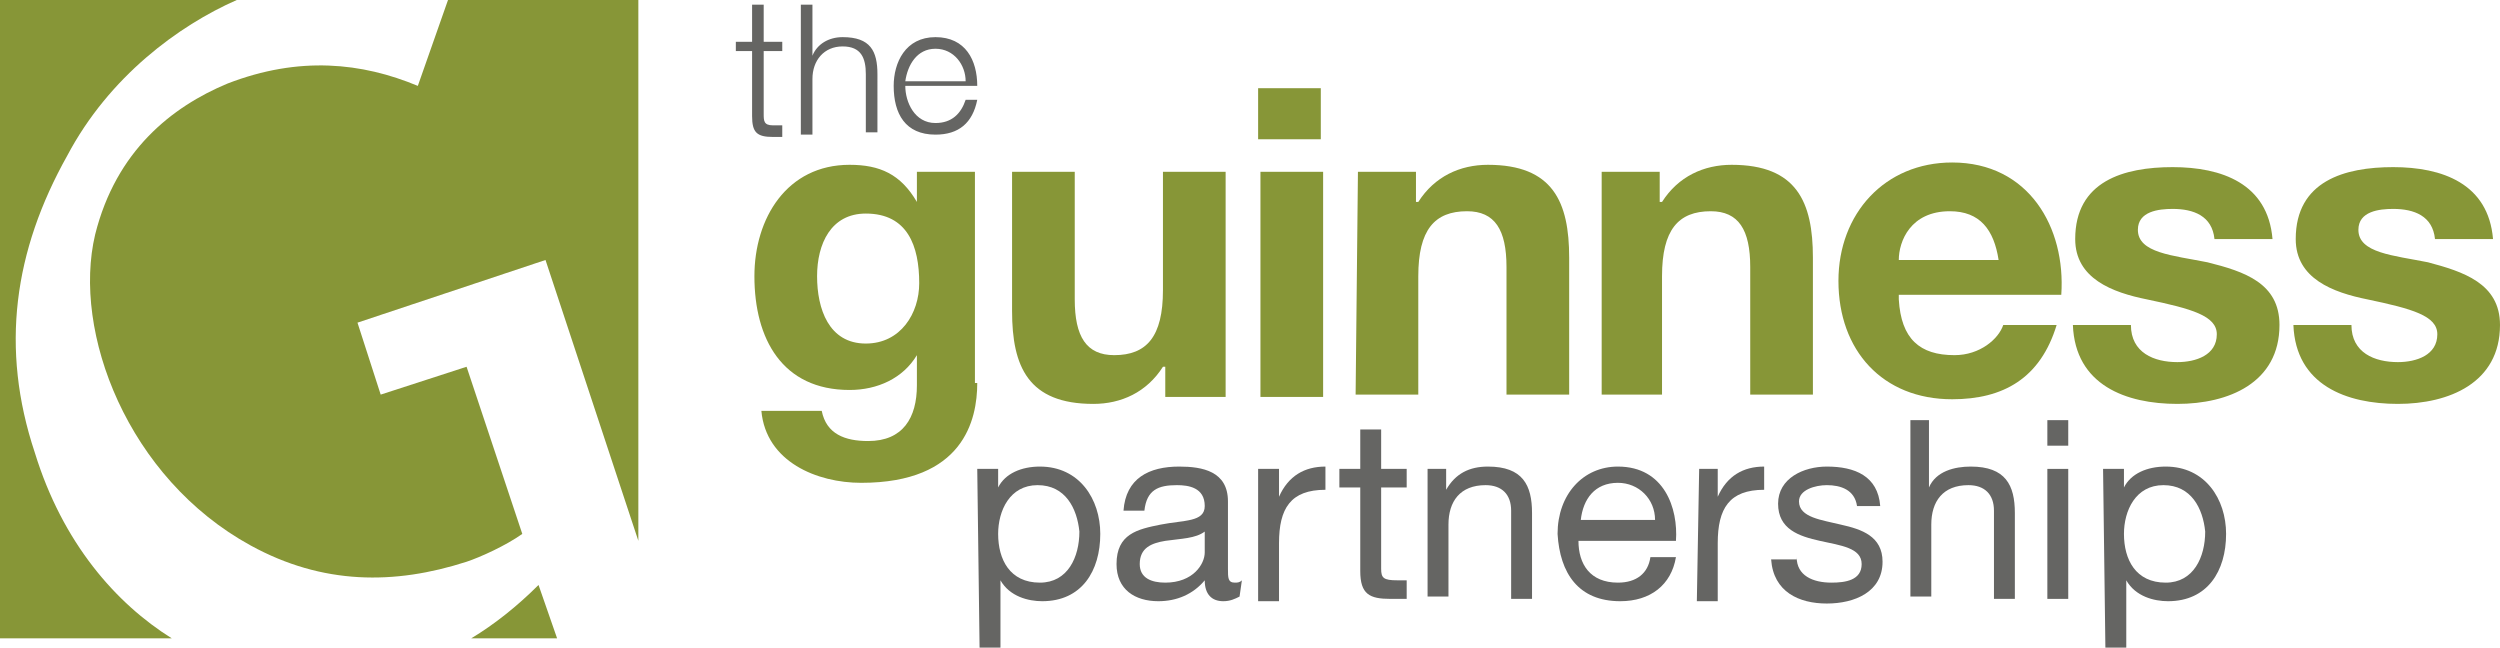
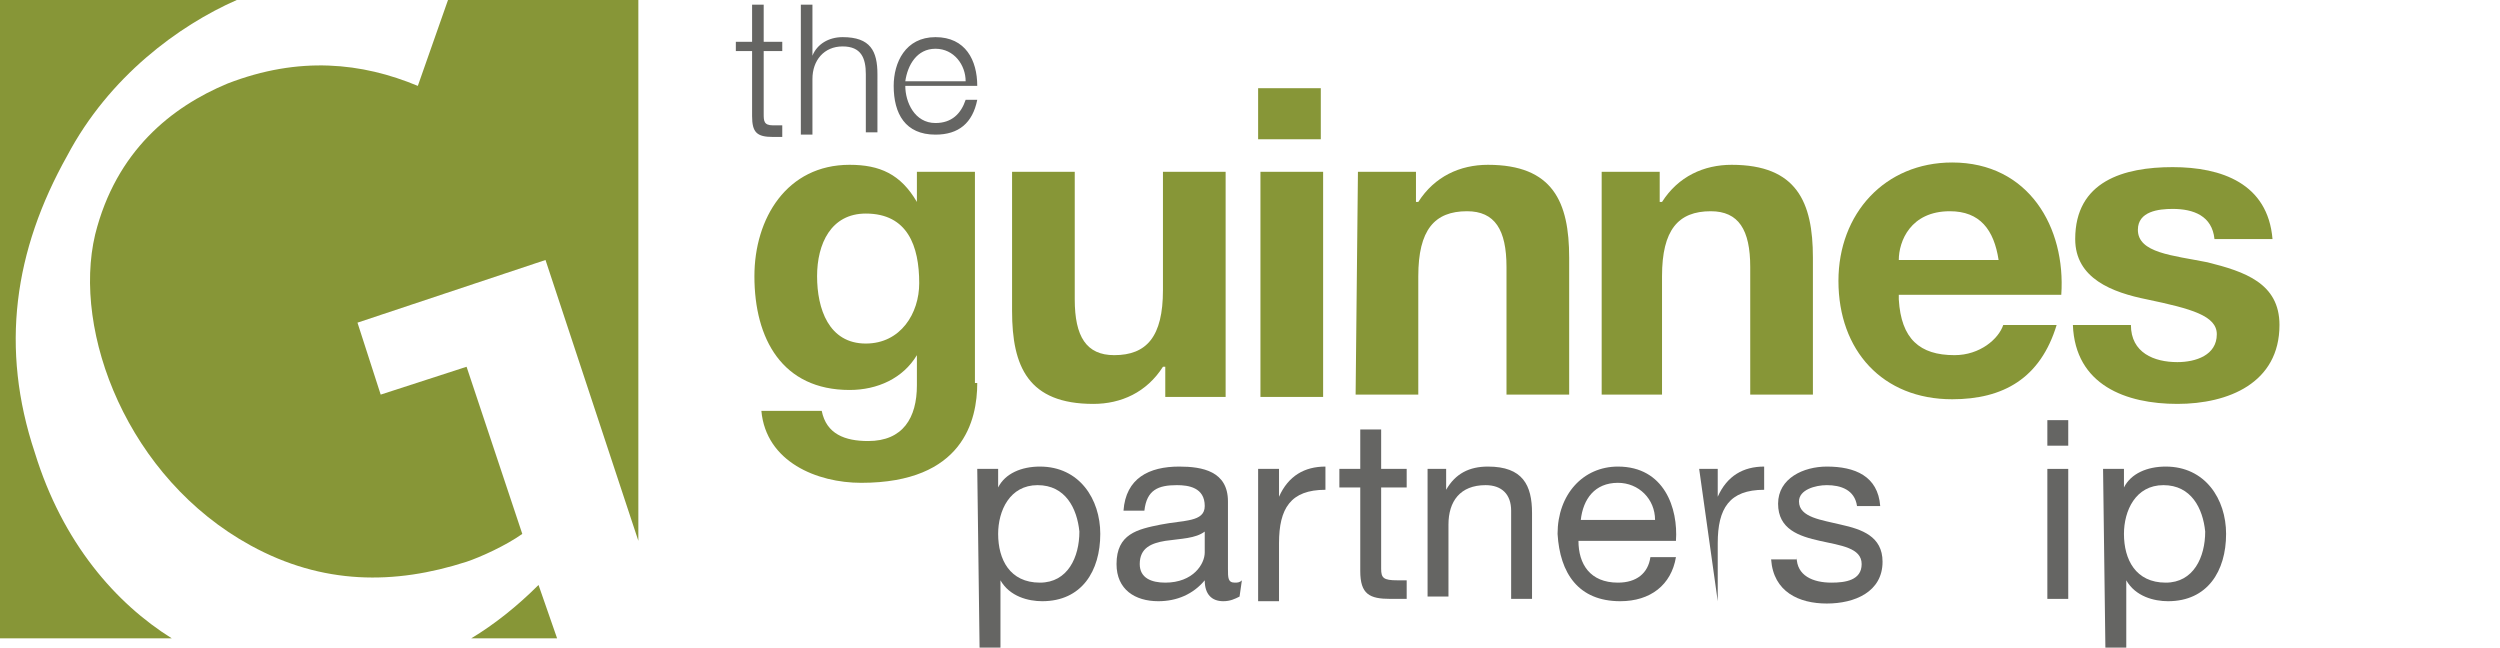
<svg xmlns="http://www.w3.org/2000/svg" version="1.1" id="Layer_1" x="0px" y="0px" viewBox="0 0 107.7 27.9" style="enable-background:new 0 0 107.7 27.9;" xml:space="preserve">
  <style type="text/css"> .st0{fill:#879637;} .st1{fill:#656563;} </style>
  <g>
    <path class="st0" d="M20.3,27.5H24l-0.8-2.3C22.3,26.1,21.3,26.9,20.3,27.5" />
    <path class="st0" d="M18,3.7c-2.4-1-5.1-1.3-8.2-0.1c-2.4,1-4.8,2.9-5.7,6.5c-1,4.2,1.4,10.5,6.7,13.4c3.1,1.7,6.2,1.7,9.3,0.7 c0.6-0.2,1.7-0.7,2.4-1.2l-2.4-7.2L16.4,17l-1-3.1l8.1-2.7l4,12.1V0h-8.2L18,3.7z" />
    <path class="st0" d="M1.5,19.5C0,15,0.6,10.8,2.9,6.7C4.7,3.3,7.7,1.1,10.2,0H0v27.5h7.4C5,26,2.7,23.4,1.5,19.5" />
    <path class="st1" d="M42.1,20.2H43V21l0,0c0.3-0.6,1-0.9,1.8-0.9c1.7,0,2.6,1.4,2.6,2.9c0,1.6-0.8,2.9-2.5,2.9 c-0.6,0-1.4-0.2-1.8-0.9l0,0v2.9h-0.9L42.1,20.2L42.1,20.2z M44.7,20.9C43.5,20.9,43,22,43,23c0,1.1,0.5,2.1,1.8,2.1 c1.2,0,1.7-1.1,1.7-2.2C46.4,21.9,45.9,20.9,44.7,20.9" />
    <path class="st1" d="M53.4,25.7c-0.2,0.1-0.4,0.2-0.7,0.2c-0.5,0-0.8-0.3-0.8-0.9c-0.5,0.6-1.2,0.9-2,0.9c-1,0-1.8-0.5-1.8-1.6 c0-1.3,0.9-1.5,1.9-1.7s1.9-0.1,1.9-0.8c0-0.8-0.7-0.9-1.2-0.9c-0.8,0-1.3,0.2-1.4,1.1h-0.9c0.1-1.4,1.1-1.9,2.4-1.9 c1,0,2.1,0.2,2.1,1.5v2.9c0,0.4,0,0.6,0.3,0.6c0.1,0,0.2,0,0.3-0.1L53.4,25.7L53.4,25.7z M51.9,22.9c-0.4,0.3-1,0.3-1.7,0.4 c-0.6,0.1-1.1,0.3-1.1,1c0,0.6,0.5,0.8,1.1,0.8c1.2,0,1.7-0.8,1.7-1.3V22.9z" />
    <path class="st1" d="M54.2,20.2h0.9v1.2l0,0c0.4-0.9,1.1-1.3,2-1.3v1c-1.5,0-2,0.8-2,2.3v2.5h-0.9V20.2z" />
    <path class="st1" d="M59.5,20.2h1.1V21h-1.1v3.5c0,0.4,0.1,0.5,0.7,0.5h0.4v0.8h-0.7c-0.9,0-1.3-0.2-1.3-1.2V21h-0.9v-0.8h0.9v-1.7 h0.9C59.5,18.5,59.5,20.2,59.5,20.2z" />
    <path class="st1" d="M61.4,20.2h0.9v0.9l0,0c0.4-0.7,1-1,1.8-1c1.5,0,1.9,0.8,1.9,2v3.7h-0.9V22c0-0.7-0.4-1.1-1.1-1.1 c-1.1,0-1.6,0.7-1.6,1.7v3.1h-0.9v-5.5H61.4z" />
    <path class="st1" d="M72.2,24c-0.2,1.2-1.1,1.9-2.4,1.9c-1.8,0-2.6-1.2-2.7-2.9c0-1.7,1.1-2.9,2.6-2.9c2,0,2.6,1.8,2.5,3.2H68 c0,1,0.5,1.8,1.7,1.8c0.8,0,1.3-0.4,1.4-1.1H72.2z M71.3,22.4c0-0.9-0.7-1.6-1.6-1.6c-1,0-1.5,0.7-1.6,1.6H71.3z" />
-     <path class="st1" d="M73.2,20.2H74v1.2l0,0c0.4-0.9,1.1-1.3,2-1.3v1c-1.5,0-2,0.8-2,2.3v2.5h-0.9L73.2,20.2L73.2,20.2z" />
+     <path class="st1" d="M73.2,20.2H74v1.2l0,0c0.4-0.9,1.1-1.3,2-1.3v1c-1.5,0-2,0.8-2,2.3v2.5L73.2,20.2L73.2,20.2z" />
    <path class="st1" d="M77.4,24c0,0.8,0.7,1.1,1.5,1.1c0.6,0,1.3-0.1,1.3-0.8c0-0.7-0.9-0.8-1.8-1s-1.8-0.5-1.8-1.6s1.1-1.6,2.1-1.6 c1.2,0,2.2,0.4,2.3,1.7h-1c-0.1-0.7-0.7-0.9-1.3-0.9c-0.5,0-1.2,0.2-1.2,0.7c0,0.7,1,0.8,1.8,1c0.9,0.2,1.8,0.5,1.8,1.6 c0,1.3-1.2,1.8-2.4,1.8c-1.2,0-2.3-0.5-2.4-1.9h1.1V24z" />
-     <path class="st1" d="M82.2,18.1h0.9V21l0,0c0.3-0.7,1.1-0.9,1.8-0.9c1.5,0,1.9,0.8,1.9,2v3.7h-0.9V22c0-0.7-0.4-1.1-1.1-1.1 c-1.1,0-1.6,0.7-1.6,1.7v3.1h-0.9v-7.6H82.2z" />
    <path class="st1" d="M89.1,19.2h-0.9v-1.1h0.9V19.2z M88.2,20.2h0.9v5.6h-0.9V20.2z" />
    <path class="st1" d="M90.6,20.2h0.9V21l0,0c0.3-0.6,1-0.9,1.8-0.9c1.7,0,2.6,1.4,2.6,2.9c0,1.6-0.8,2.9-2.5,2.9 c-0.6,0-1.4-0.2-1.8-0.9l0,0v2.9h-0.9L90.6,20.2L90.6,20.2z M93.2,20.9c-1.2,0-1.7,1.1-1.7,2.1c0,1.1,0.5,2.1,1.8,2.1 c1.2,0,1.7-1.1,1.7-2.2C94.9,21.9,94.4,20.9,93.2,20.9" />
    <path class="st0" d="M42.1,16.5c0,1.6-0.6,4.3-5,4.3c-1.9,0-4.1-0.9-4.3-3.1h2.6c0.2,1,1,1.3,2,1.3c1.5,0,2.1-1,2.1-2.4v-1.3l0,0 c-0.6,1-1.7,1.5-2.9,1.5c-2.9,0-4.1-2.2-4.1-4.9c0-2.5,1.4-4.8,4.1-4.8c1.3,0,2.2,0.4,2.9,1.6l0,0V7.4H42v9.1H42.1z M39.6,12.2 c0-1.6-0.5-3-2.3-3c-1.5,0-2.1,1.3-2.1,2.7s0.5,2.9,2.1,2.9C38.8,14.8,39.6,13.5,39.6,12.2" />
    <path class="st0" d="M52.7,17.1h-2.5v-1.3h-0.1c-0.7,1.1-1.8,1.6-3,1.6c-2.8,0-3.5-1.6-3.5-4v-6h2.7v5.5c0,1.6,0.5,2.4,1.7,2.4 c1.4,0,2.1-0.8,2.1-2.8V7.4h2.7v9.7H52.7z" />
    <path class="st0" d="M56.9,6h-2.7V3.8h2.7V6z M54.3,7.4H57v9.7h-2.7V7.4z" />
    <path class="st0" d="M58.5,7.4H61v1.3h0.1c0.7-1.1,1.8-1.6,3-1.6c2.8,0,3.5,1.6,3.5,4V17h-2.7v-5.5c0-1.6-0.5-2.4-1.7-2.4 c-1.4,0-2.1,0.8-2.1,2.8V17h-2.7L58.5,7.4L58.5,7.4z" />
    <path class="st0" d="M69,7.4h2.5v1.3h0.1c0.7-1.1,1.8-1.6,3-1.6c2.8,0,3.5,1.6,3.5,4V17h-2.7v-5.5c0-1.6-0.5-2.4-1.7-2.4 c-1.4,0-2.1,0.8-2.1,2.8V17H69V7.4z" />
    <path class="st0" d="M81.8,12.9c0.1,1.7,0.9,2.4,2.4,2.4c1.1,0,1.9-0.7,2.1-1.3h2.3c-0.7,2.3-2.3,3.2-4.5,3.2c-3,0-4.9-2.1-4.9-5.1 c0-2.9,2-5.1,4.9-5.1c3.3,0,4.9,2.8,4.7,5.7h-7V12.9z M86.1,11.2c-0.2-1.3-0.8-2.1-2.1-2.1c-1.7,0-2.2,1.3-2.2,2.1 C81.8,11.2,86.1,11.2,86.1,11.2z" />
    <path class="st0" d="M91.8,14c0,1.2,1,1.6,2,1.6c0.8,0,1.7-0.3,1.7-1.2c0-0.8-1.1-1.1-3-1.5c-1.5-0.3-3.1-0.9-3.1-2.6 c0-2.5,2.1-3.1,4.2-3.1s4.1,0.7,4.3,3.1h-2.5c-0.1-1-0.9-1.3-1.8-1.3c-0.6,0-1.5,0.1-1.5,0.9c0,1,1.5,1.1,3,1.4 c1.6,0.4,3.1,0.9,3.1,2.7c0,2.5-2.2,3.4-4.4,3.4c-2.2,0-4.4-0.8-4.5-3.4H91.8z" />
-     <path class="st0" d="M101.3,14c0,1.2,1,1.6,2,1.6c0.8,0,1.7-0.3,1.7-1.2c0-0.8-1.1-1.1-3-1.5c-1.5-0.3-3.1-0.9-3.1-2.6 c0-2.5,2.1-3.1,4.2-3.1s4.1,0.7,4.3,3.1h-2.5c-0.1-1-0.9-1.3-1.8-1.3c-0.6,0-1.5,0.1-1.5,0.9c0,1,1.5,1.1,3,1.4 c1.5,0.4,3.1,0.9,3.1,2.7c0,2.5-2.2,3.4-4.4,3.4c-2.2,0-4.4-0.8-4.5-3.4H101.3z" />
    <path class="st1" d="M39,3.5c0.1-0.7,0.5-1.4,1.3-1.4s1.3,0.7,1.3,1.4H39z M42.1,3.7c0-1.1-0.5-2.1-1.8-2.1s-1.8,1.1-1.8,2.1 c0,1.2,0.5,2.1,1.8,2.1c1,0,1.6-0.5,1.8-1.5h-0.5c-0.2,0.6-0.6,1-1.3,1c-0.9,0-1.3-0.9-1.3-1.6L42.1,3.7L42.1,3.7z M34.5,5.8H35 V3.4C35,2.6,35.5,2,36.3,2s1,0.5,1,1.2v2.5h0.5V3.2c0-1-0.3-1.6-1.5-1.6c-0.6,0-1.1,0.3-1.3,0.8l0,0V0.2h-0.5V5.8z M32.9,0.2h-0.5 v1.6h-0.7v0.4h0.7V5c0,0.7,0.2,0.9,0.9,0.9c0.1,0,0.3,0,0.4,0V5.4c-0.1,0-0.3,0-0.4,0c-0.4,0-0.4-0.2-0.4-0.5V2.2h0.8V1.8h-0.8V0.2 z" />
  </g>
</svg>